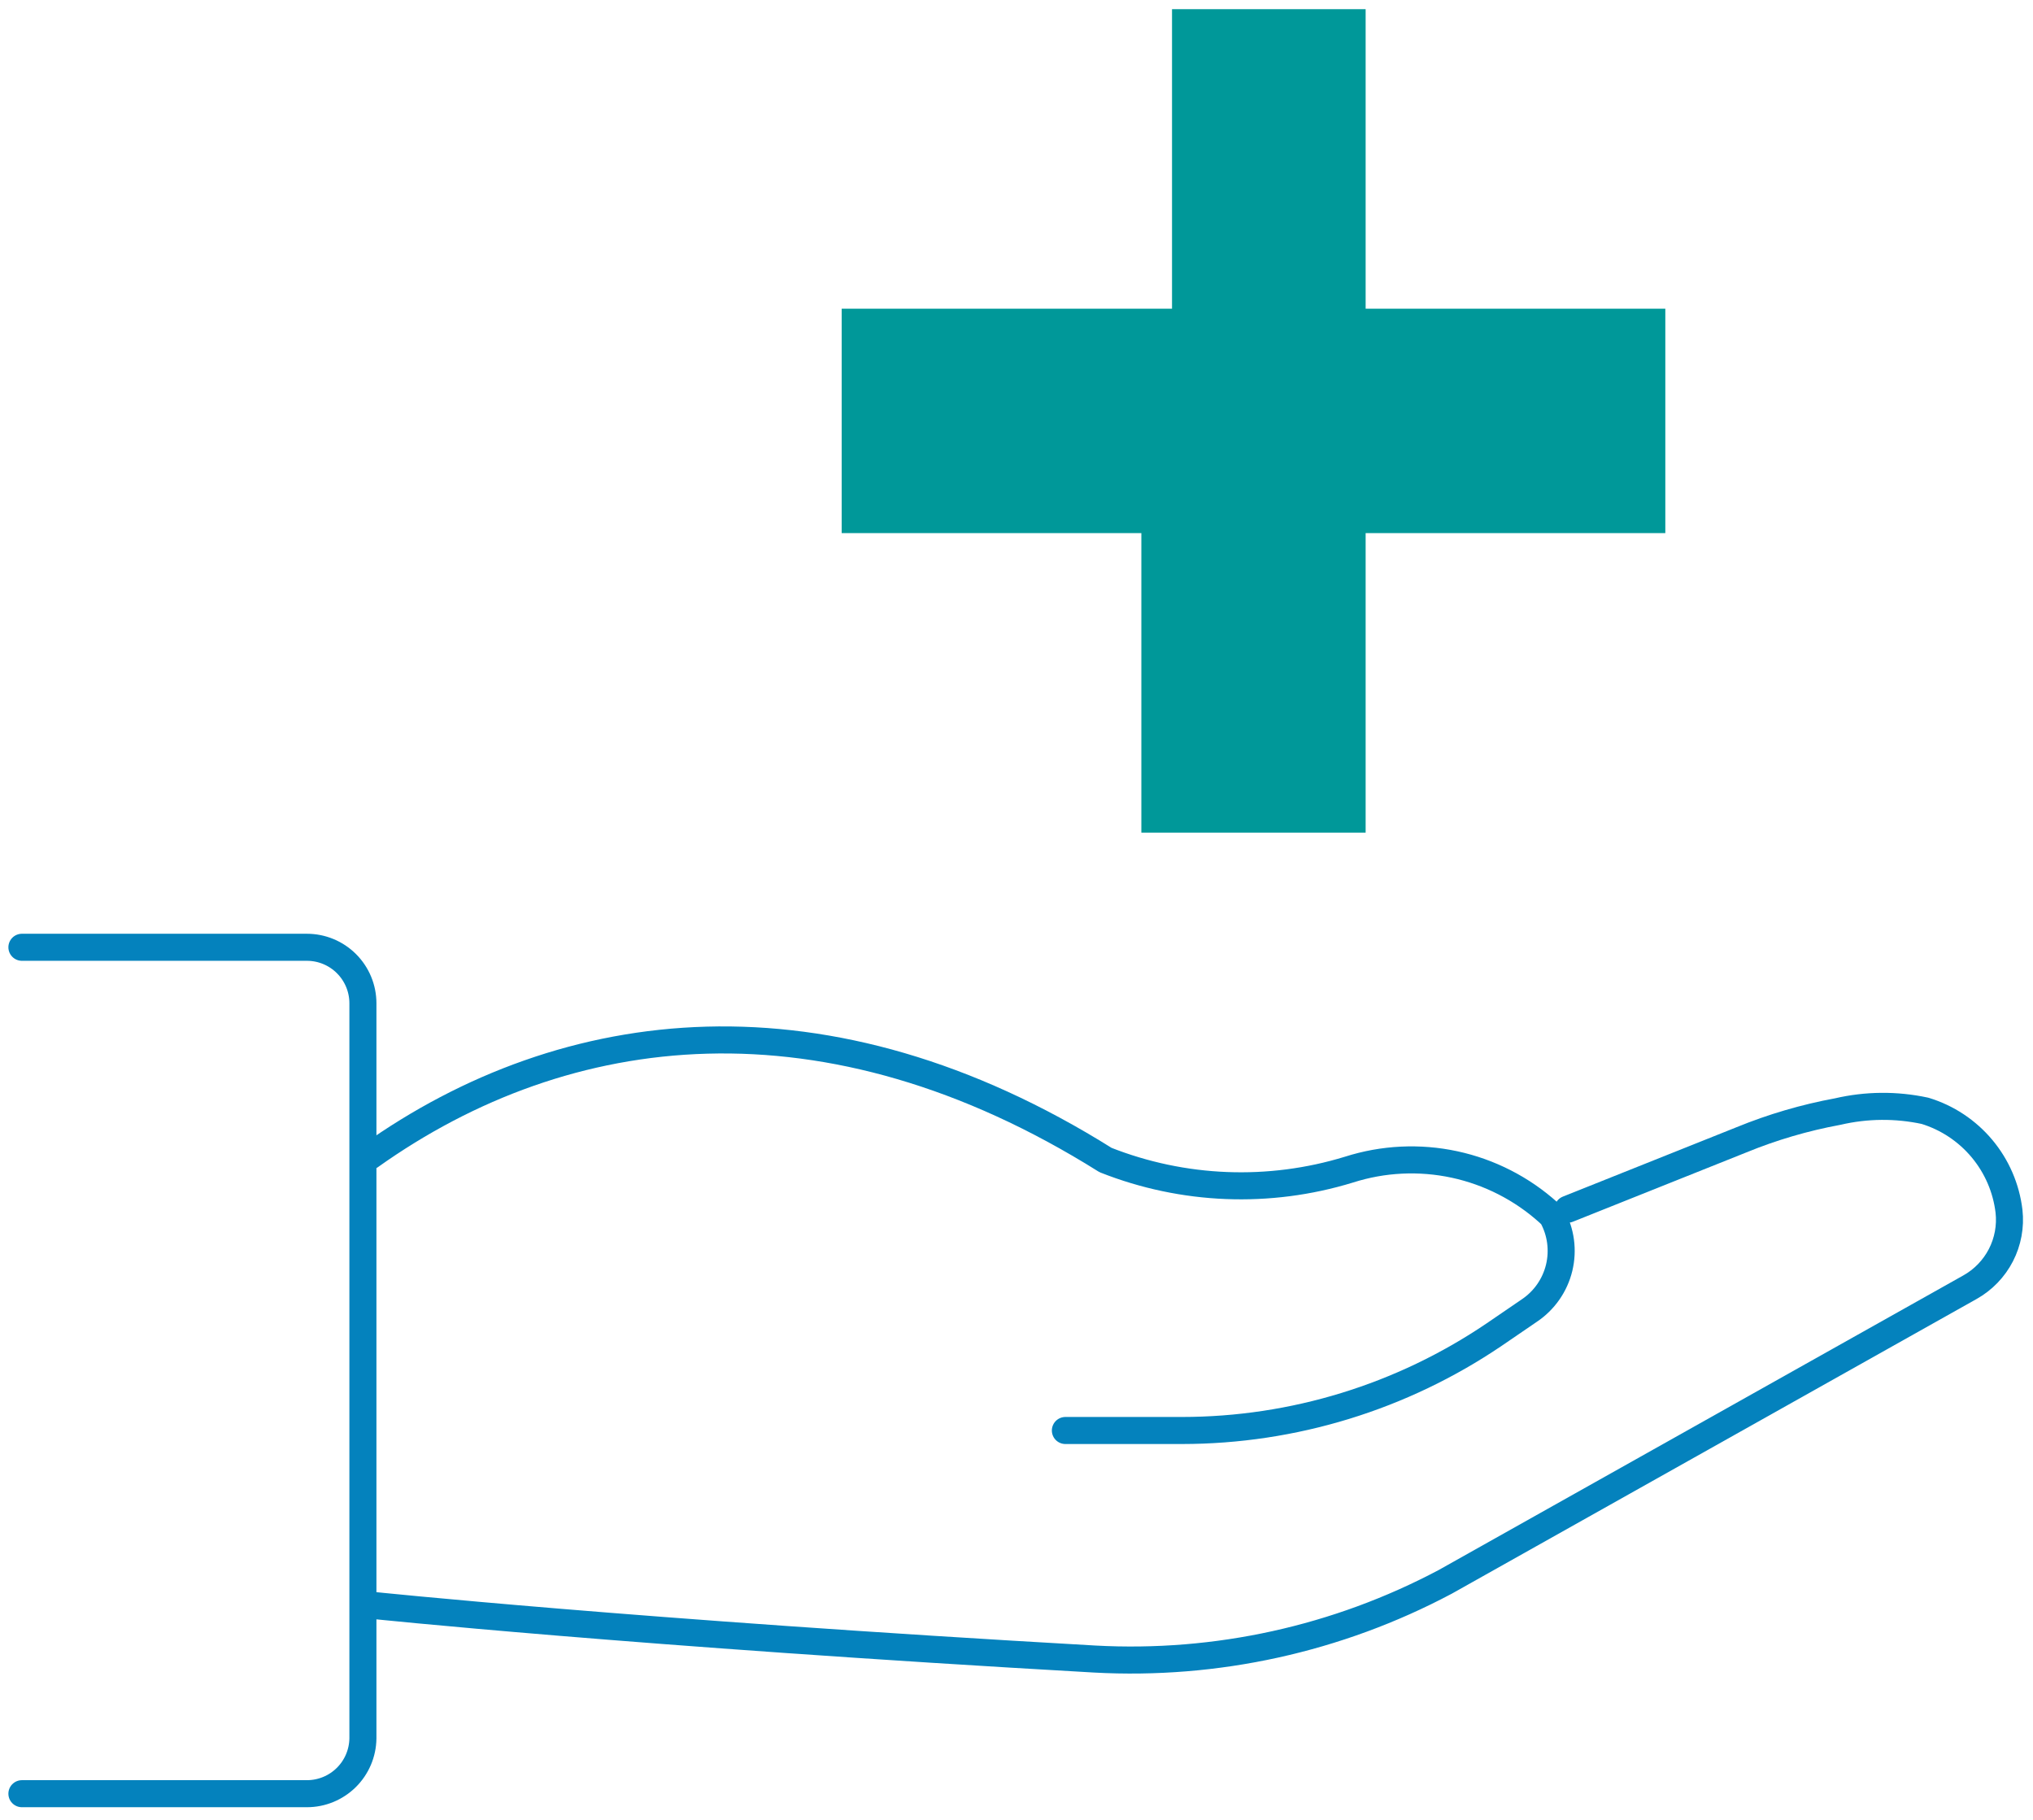
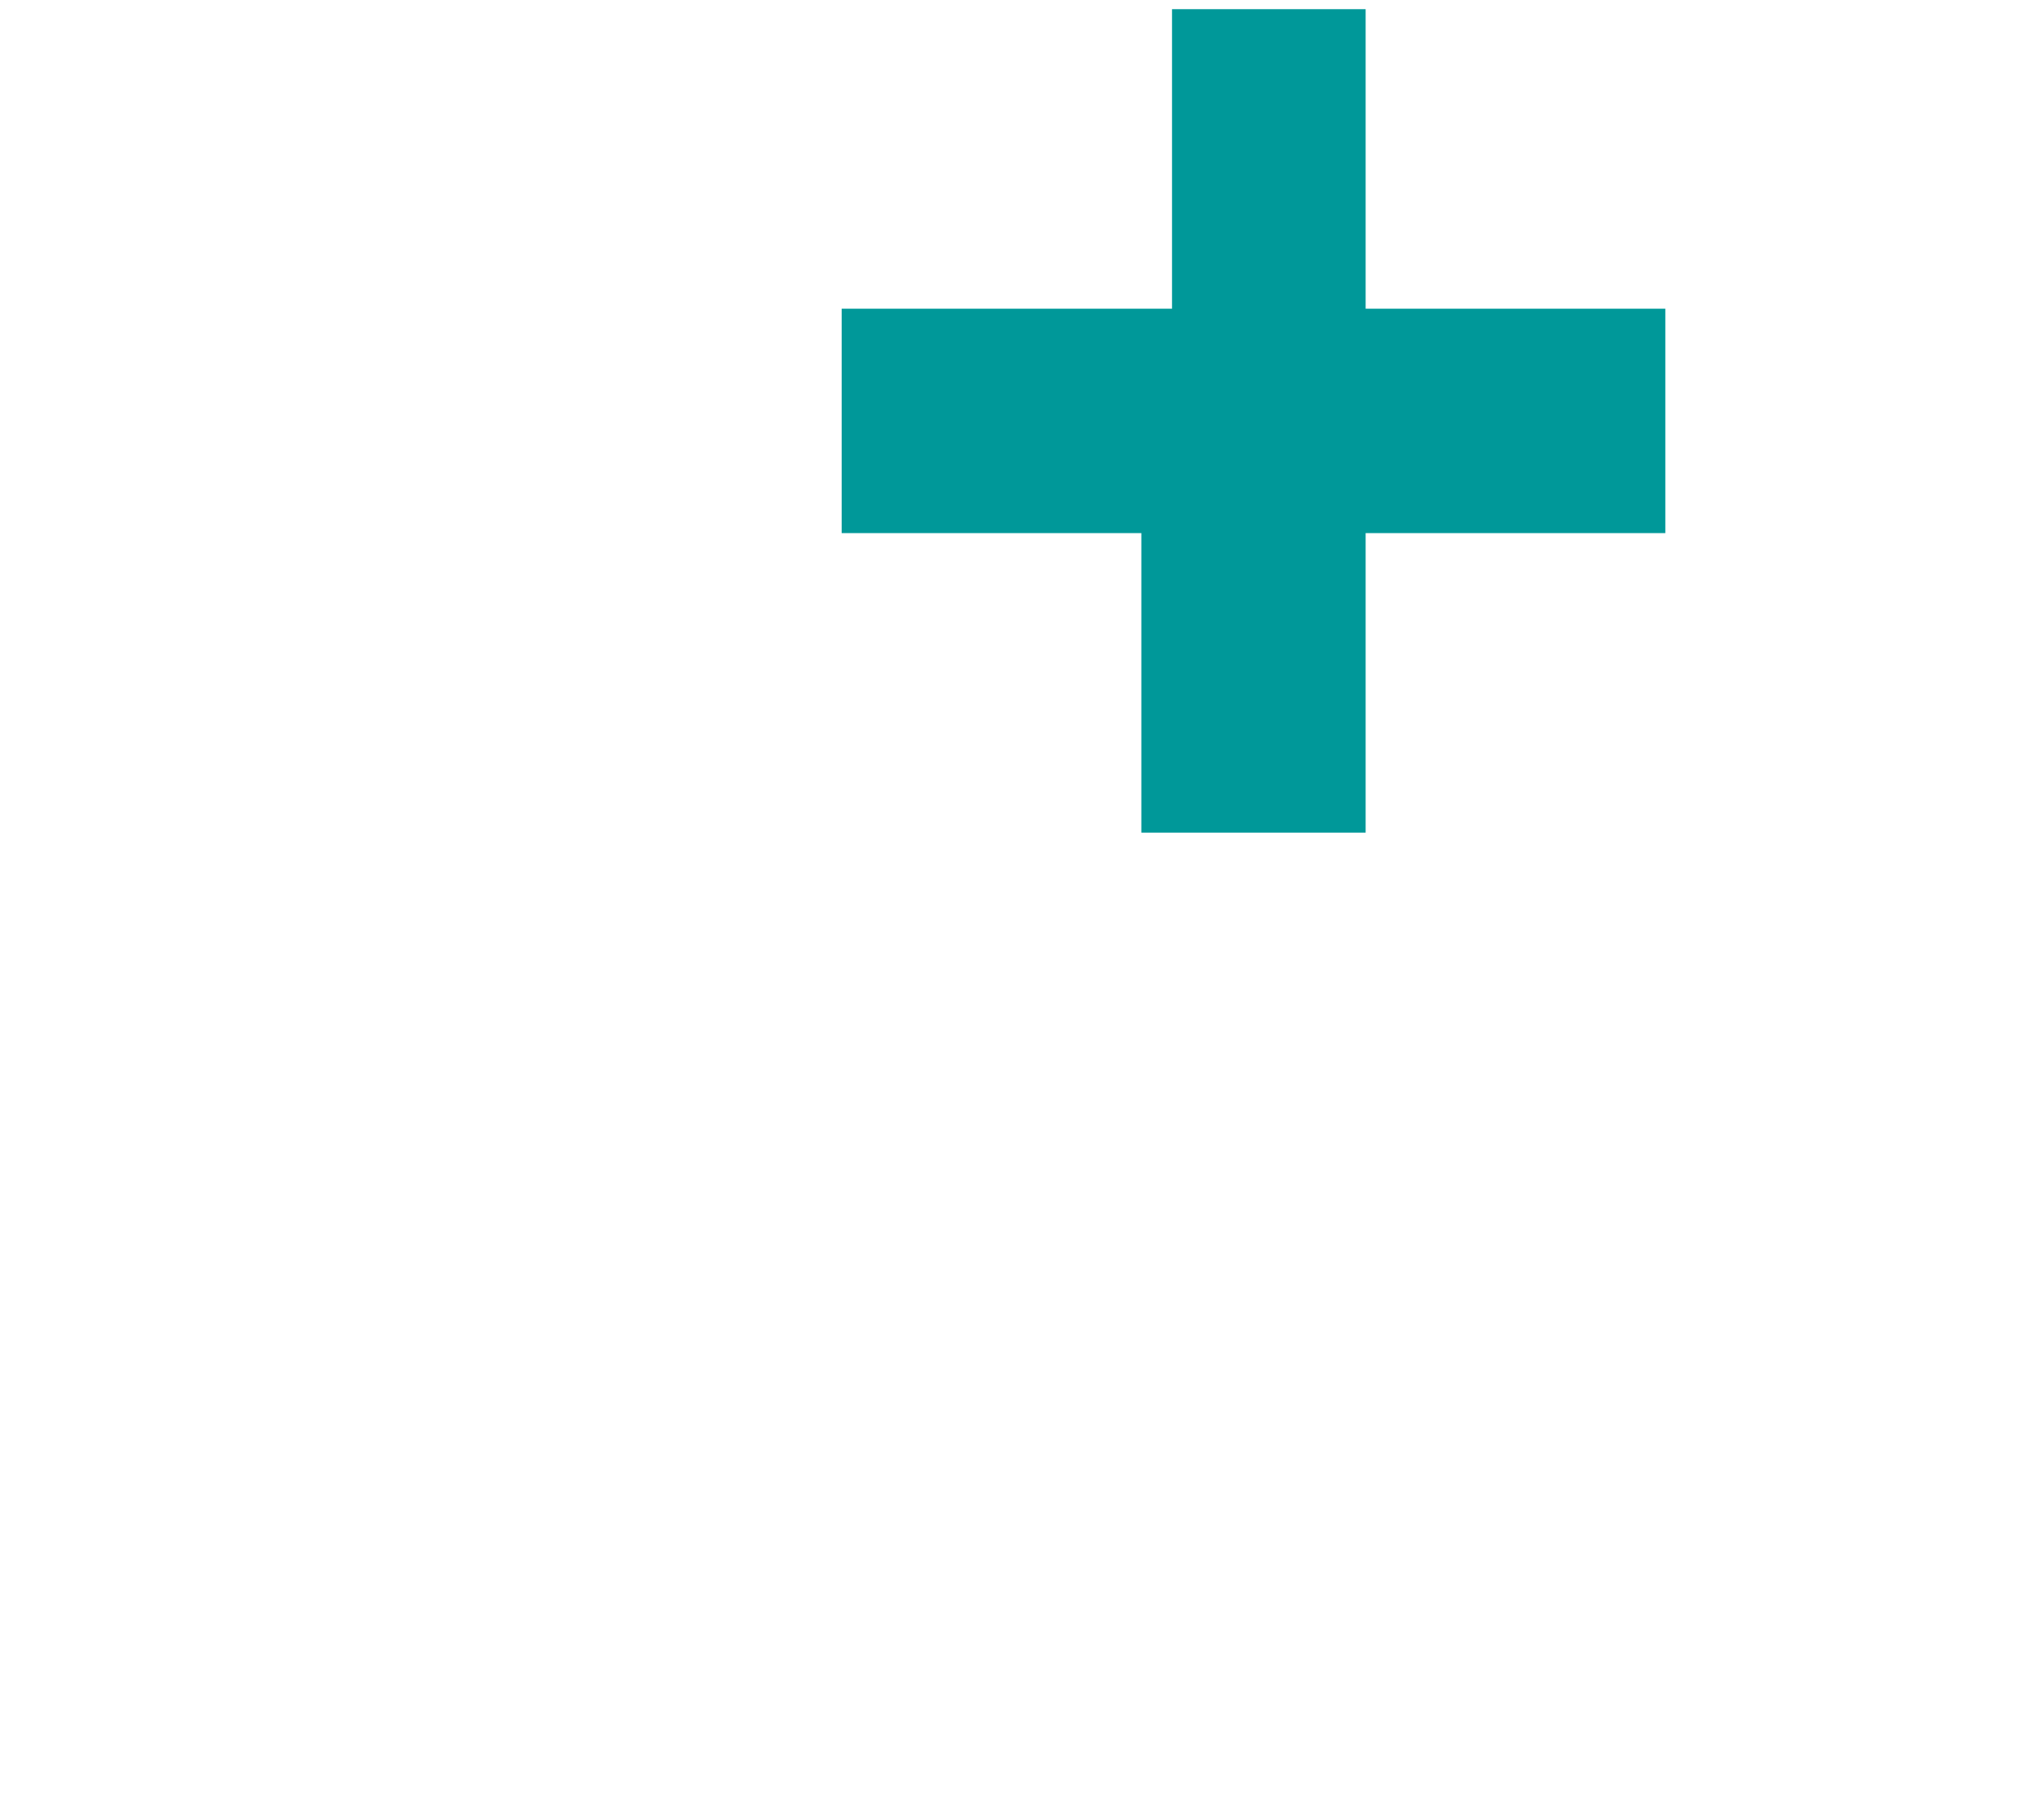
<svg xmlns="http://www.w3.org/2000/svg" id="master-artboard" viewBox="0 0 1094.576 980" version="1.1" x="0px" y="0px" style="enable-background:new 0 0 336 235.2;" width="1094.576px" height="980px">
-   <rect id="ee-background" x="0" y="0" width="1094.576" height="980" style="fill: white; fill-opacity: 0; pointer-events: none;" />
  <g transform="matrix(9.838, 0, 0, 9.838, -896.576, -526.399)">
    <path d="M153.597 99.072V82.681H137.197V70.4H155.275V54.009H165.871V70.4H182.272V82.681H165.871V99.072H153.597Z" fill="#009899" />
-     <path d="M149.439 131.791H155.819C161.909 131.788 167.858 129.961 172.9 126.546L174.821 125.233C175.643 124.685 176.229 123.848 176.462 122.888C176.694 121.928 176.558 120.916 176.078 120.053L175.883 119.866C174.426 118.554 172.65 117.646 170.733 117.233C168.816 116.821 166.823 116.918 164.955 117.516C160.584 118.856 155.887 118.67 151.636 116.989C136.395 107.431 122.143 109.125 111.385 116.778" stroke="#0482BD" stroke-width="1.48" stroke-linecap="round" stroke-linejoin="round" style="fill-opacity: 0;" />
-     <path d="M176.939 119.679L186.432 115.886C188.133 115.189 189.902 114.67 191.71 114.337C193.279 113.972 194.909 113.958 196.485 114.297C197.701 114.668 198.784 115.386 199.6 116.362C200.416 117.338 200.931 118.53 201.081 119.793V119.793C201.173 120.62 201.019 121.455 200.638 122.195C200.257 122.934 199.667 123.545 198.941 123.951L170.226 140.075C164.334 143.203 157.699 144.663 151.037 144.298C125.808 142.864 111.402 141.348 111.402 141.348" stroke="#0482BD" stroke-width="1.48" stroke-linecap="round" stroke-linejoin="round" style="fill-opacity: 0;" />
-     <path d="M92.333 151.667H107.93C108.736 151.667 109.509 151.35 110.083 150.784C110.657 150.218 110.984 149.449 110.995 148.643V108.411C110.995 107.599 110.672 106.819 110.097 106.245C109.523 105.67 108.743 105.347 107.93 105.347H92.333" stroke="#0482BD" stroke-width="1.48" stroke-linecap="round" stroke-linejoin="round" style="fill-opacity: 0;" />
    <path style="fill: rgb(0, 0, 0); fill-opacity: 0; stroke: rgb(4, 130, 189); stroke-opacity: 1; stroke-width: 1.48; paint-order: stroke;" d="M 97.657 122.707" />
  </g>
</svg>